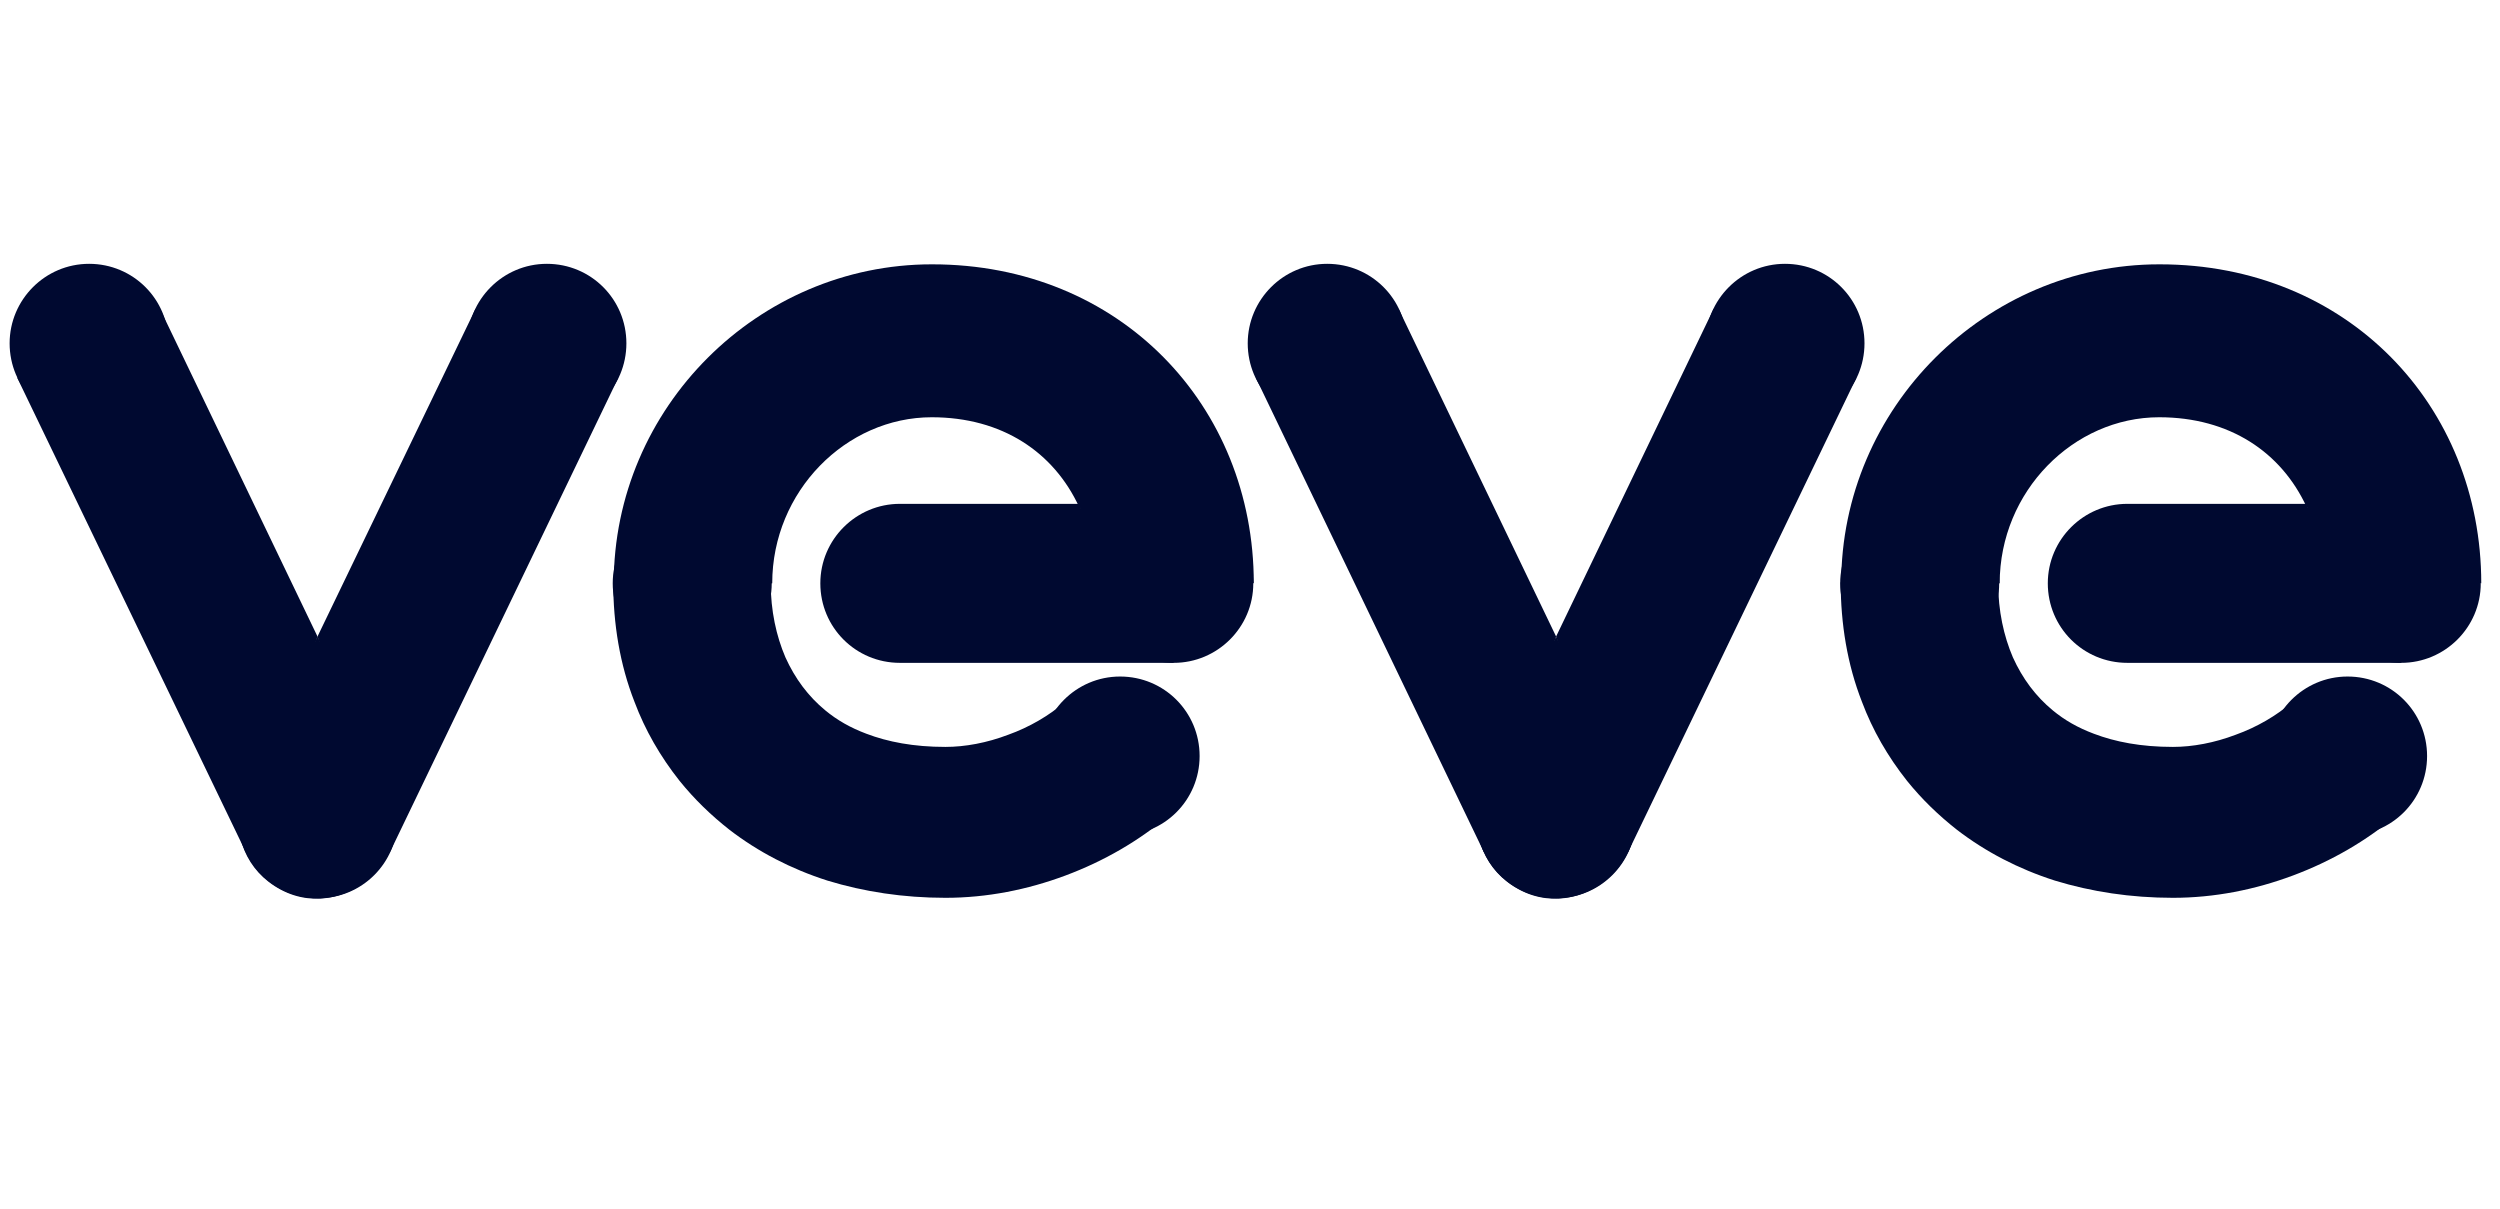
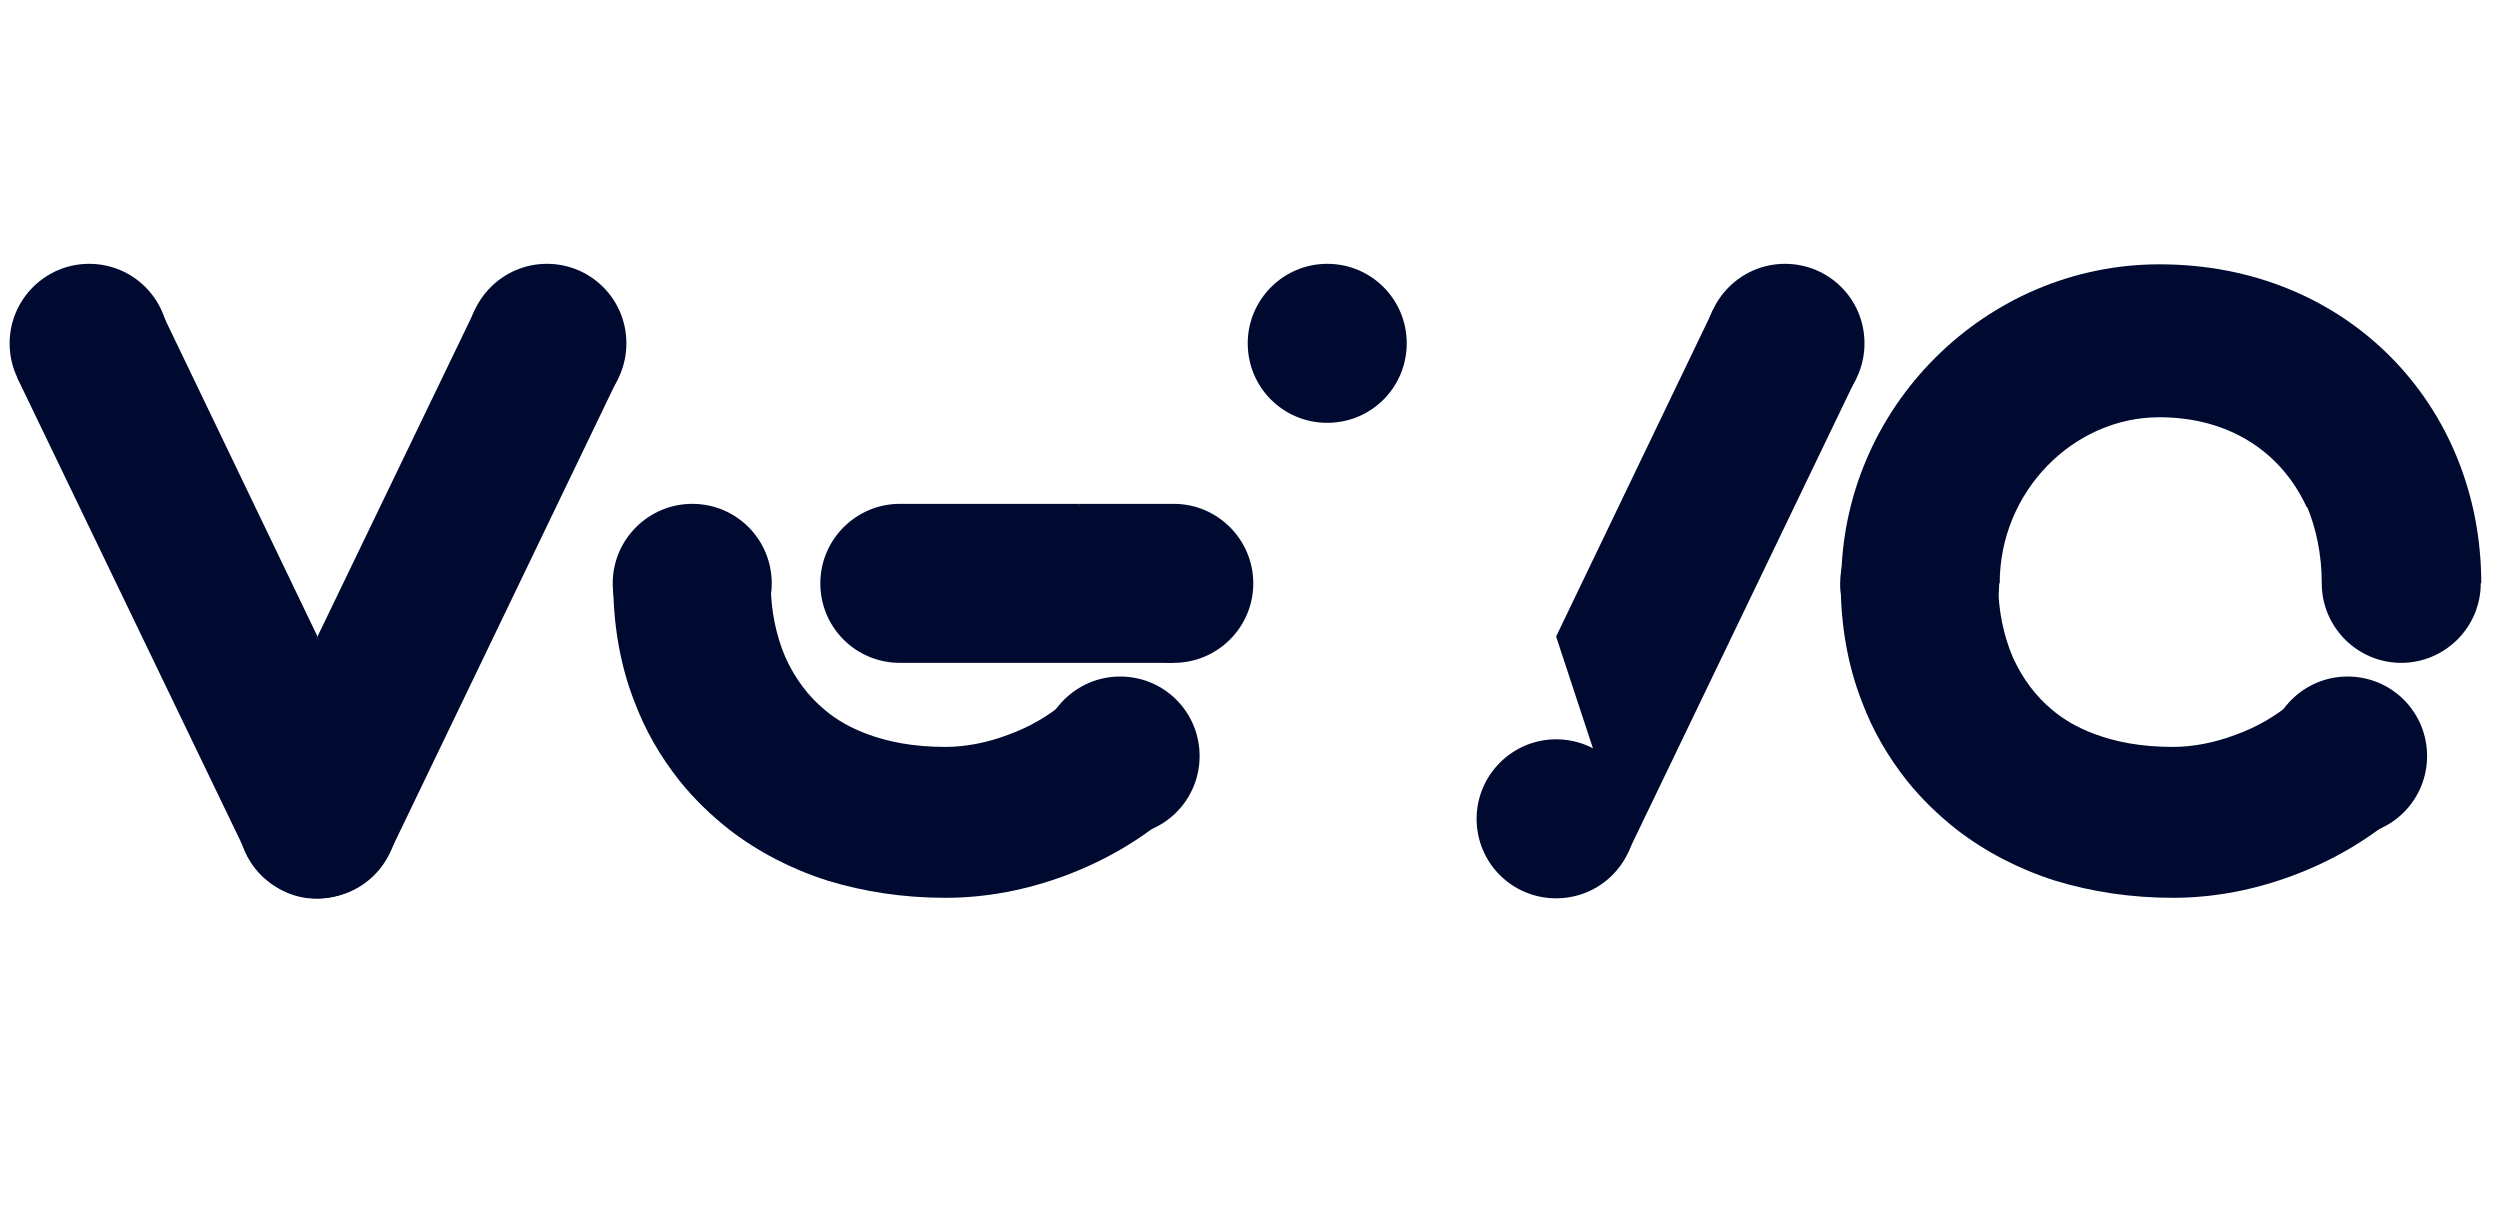
<svg xmlns="http://www.w3.org/2000/svg" id="Layer_1" viewBox="0 0 493.7 238.7">
  <defs>
    <style>      .st0 {        fill: #000930;      }    </style>
  </defs>
  <path class="st0" d="M222.8,94.8" />
  <path class="st0" d="M451.4,94.8" />
  <polygon class="st0" points="76.9 168.5 122.1 74.6 93.9 61 62.7 125.7 76.9 168.5" />
  <polygon class="st0" points="62.7 125.7 31.6 61 3.4 74.6 48.6 168.4 62.7 125.7" />
  <path class="st0" d="M62.7,125.7l14.1,29.3c7.1,14.8-10.8,29.2-23.8,19.1-5.6-4.3-7.7-12.3-4.4-19.1l14.1-29.3" />
  <path class="st0" d="M1.9,67.8c0-8.6,7-15.7,15.7-15.7s15.7,7,15.7,15.7-7,15.7-15.7,15.7-15.7-7-15.7-15.7h0Z" />
  <path class="st0" d="M47.1,161.7c0-8.6,7-15.7,15.7-15.7s15.7,7,15.7,15.7-7,15.7-15.7,15.7-15.7-7-15.7-15.7h0Z" />
  <path class="st0" d="M92.3,67.8c0-8.6,7-15.7,15.7-15.7s15.7,7,15.7,15.7-7,15.7-15.7,15.7-15.7-7-15.7-15.7h0Z" />
  <path class="st0" d="M213,99.5" />
  <polygon class="st0" points="321.4 168.5 366.6 74.6 338.4 61 307.3 125.7 321.4 168.5" />
-   <polygon class="st0" points="307.3 125.7 276.2 61 248 74.6 293.1 168.4 307.3 125.7" />
-   <path class="st0" d="M307.3,125.7l14.1,29.3c7.1,14.8-10.8,29.2-23.8,19.1-5.6-4.3-7.7-12.3-4.4-19.1l14.1-29.3" />
  <path class="st0" d="M246.4,67.8c0-8.6,7-15.7,15.7-15.7s15.7,7,15.7,15.7-7,15.7-15.7,15.7-15.7-7-15.7-15.7h0Z" />
  <path class="st0" d="M291.6,161.7c0-8.6,7-15.7,15.7-15.7s15.7,7,15.7,15.7-7,15.7-15.7,15.7-15.7-7-15.7-15.7h0Z" />
  <path class="st0" d="M336.8,67.8c0-8.6,7-15.7,15.7-15.7s15.7,7,15.7,15.7-7,15.7-15.7,15.7-15.7-7-15.7-15.7h0Z" />
  <path class="st0" d="M468.7,99.5" />
  <path class="st0" d="M152.2,115.1h0c0,5.5,1.1,10.5,2.9,14.7,1.9,4.2,4.5,7.7,7.9,10.5,2.3,1.9,4.9,3.4,8.1,4.6,4.2,1.6,9.3,2.6,15.6,2.6h0c3.9,0,8.2-.8,12.4-2.4,4.2-1.5,8.1-3.8,11.1-6.4l20.8,22.2c-6.1,5.2-13.1,9.2-20.6,12-7.5,2.8-15.5,4.4-23.7,4.4h0c-8.3,0-16.1-1.2-23.3-3.4-7.2-2.3-13.7-5.7-19.3-10-3.7-2.9-7-6.1-9.9-9.7-3.8-4.8-6.8-10-8.9-15.6-2.9-7.4-4.2-15.4-4.2-23.6h31.1Z" />
-   <path class="st0" d="M184,52.2h0c-34.3,0-62.8,28.3-62.8,63h31.3c0-18.2,14.6-32.8,31.5-32.8,13.9,0,24.1,6.9,29.1,17.7l34.5,15.1c0-35.1-26.4-63-63.5-63" />
  <path class="st0" d="M213,99.5h-35.3c-8.6,0-15.7,7-15.7,15.7s7,15.7,15.7,15.7h54.1l-18.8-31.3Z" />
  <path class="st0" d="M231.8,99.5h-18.8c0,0,0,.2.1.3,1.9,4.5,3,9.7,3,15.4,0,8.6,7,15.7,15.7,15.7h0c8.6,0,15.7-7,15.7-15.7h0c0-8.6-7-15.7-15.7-15.7" />
  <path class="st0" d="M205.5,149.3c0-8.6,7-15.7,15.7-15.7s15.7,7,15.7,15.7-7,15.7-15.7,15.7-15.7-7-15.7-15.7h0Z" />
  <path class="st0" d="M136.7,99.5c-8.6,0-15.7,7-15.7,15.7h0c0,8.6,7,15.7,15.7,15.7s15.7-7,15.7-15.7-7-15.7-15.7-15.7" />
  <path class="st0" d="M394.6,115.1h0c0,5.5,1.1,10.5,2.9,14.7,1.9,4.2,4.5,7.7,7.9,10.5,2.3,1.9,4.9,3.4,8.1,4.6,4.2,1.6,9.3,2.6,15.6,2.6h0c3.9,0,8.2-.8,12.4-2.4,4.2-1.5,8.1-3.8,11.1-6.4l20.8,22.2c-6.1,5.2-13.1,9.2-20.6,12-7.5,2.8-15.5,4.4-23.7,4.4h0c-8.3,0-16.1-1.2-23.3-3.4-7.2-2.3-13.7-5.7-19.3-10-3.7-2.9-7-6.1-9.9-9.7-3.8-4.8-6.8-10-8.9-15.6-2.9-7.4-4.2-15.4-4.2-23.6h31.1Z" />
  <path class="st0" d="M426.4,52.2h0c-34.3,0-62.8,28.3-62.8,63h31.3c0-18.2,14.6-32.8,31.5-32.8,13.9,0,24.1,6.9,29.1,17.7l34.5,15.1c0-35.1-26.4-63-63.5-63" />
-   <path class="st0" d="M455.4,99.5h-35.3c-8.6,0-15.7,7-15.7,15.7s7,15.7,15.7,15.7h54.1l-18.8-31.3Z" />
  <path class="st0" d="M474.2,99.5h-18.8c0,0,0,.2.1.3,1.9,4.5,3,9.7,3,15.4,0,8.6,7,15.7,15.7,15.7h0c8.6,0,15.7-7,15.7-15.7h0c0-8.6-7-15.7-15.7-15.7" />
  <path class="st0" d="M447.9,149.3c0-8.6,7-15.7,15.7-15.7s15.7,7,15.7,15.7-7,15.7-15.7,15.7-15.7-7-15.7-15.7h0Z" />
  <path class="st0" d="M379.1,99.5c-8.6,0-15.7,7-15.7,15.7h0c0,8.6,7,15.7,15.7,15.7s15.7-7,15.7-15.7-7-15.7-15.7-15.7" />
</svg>